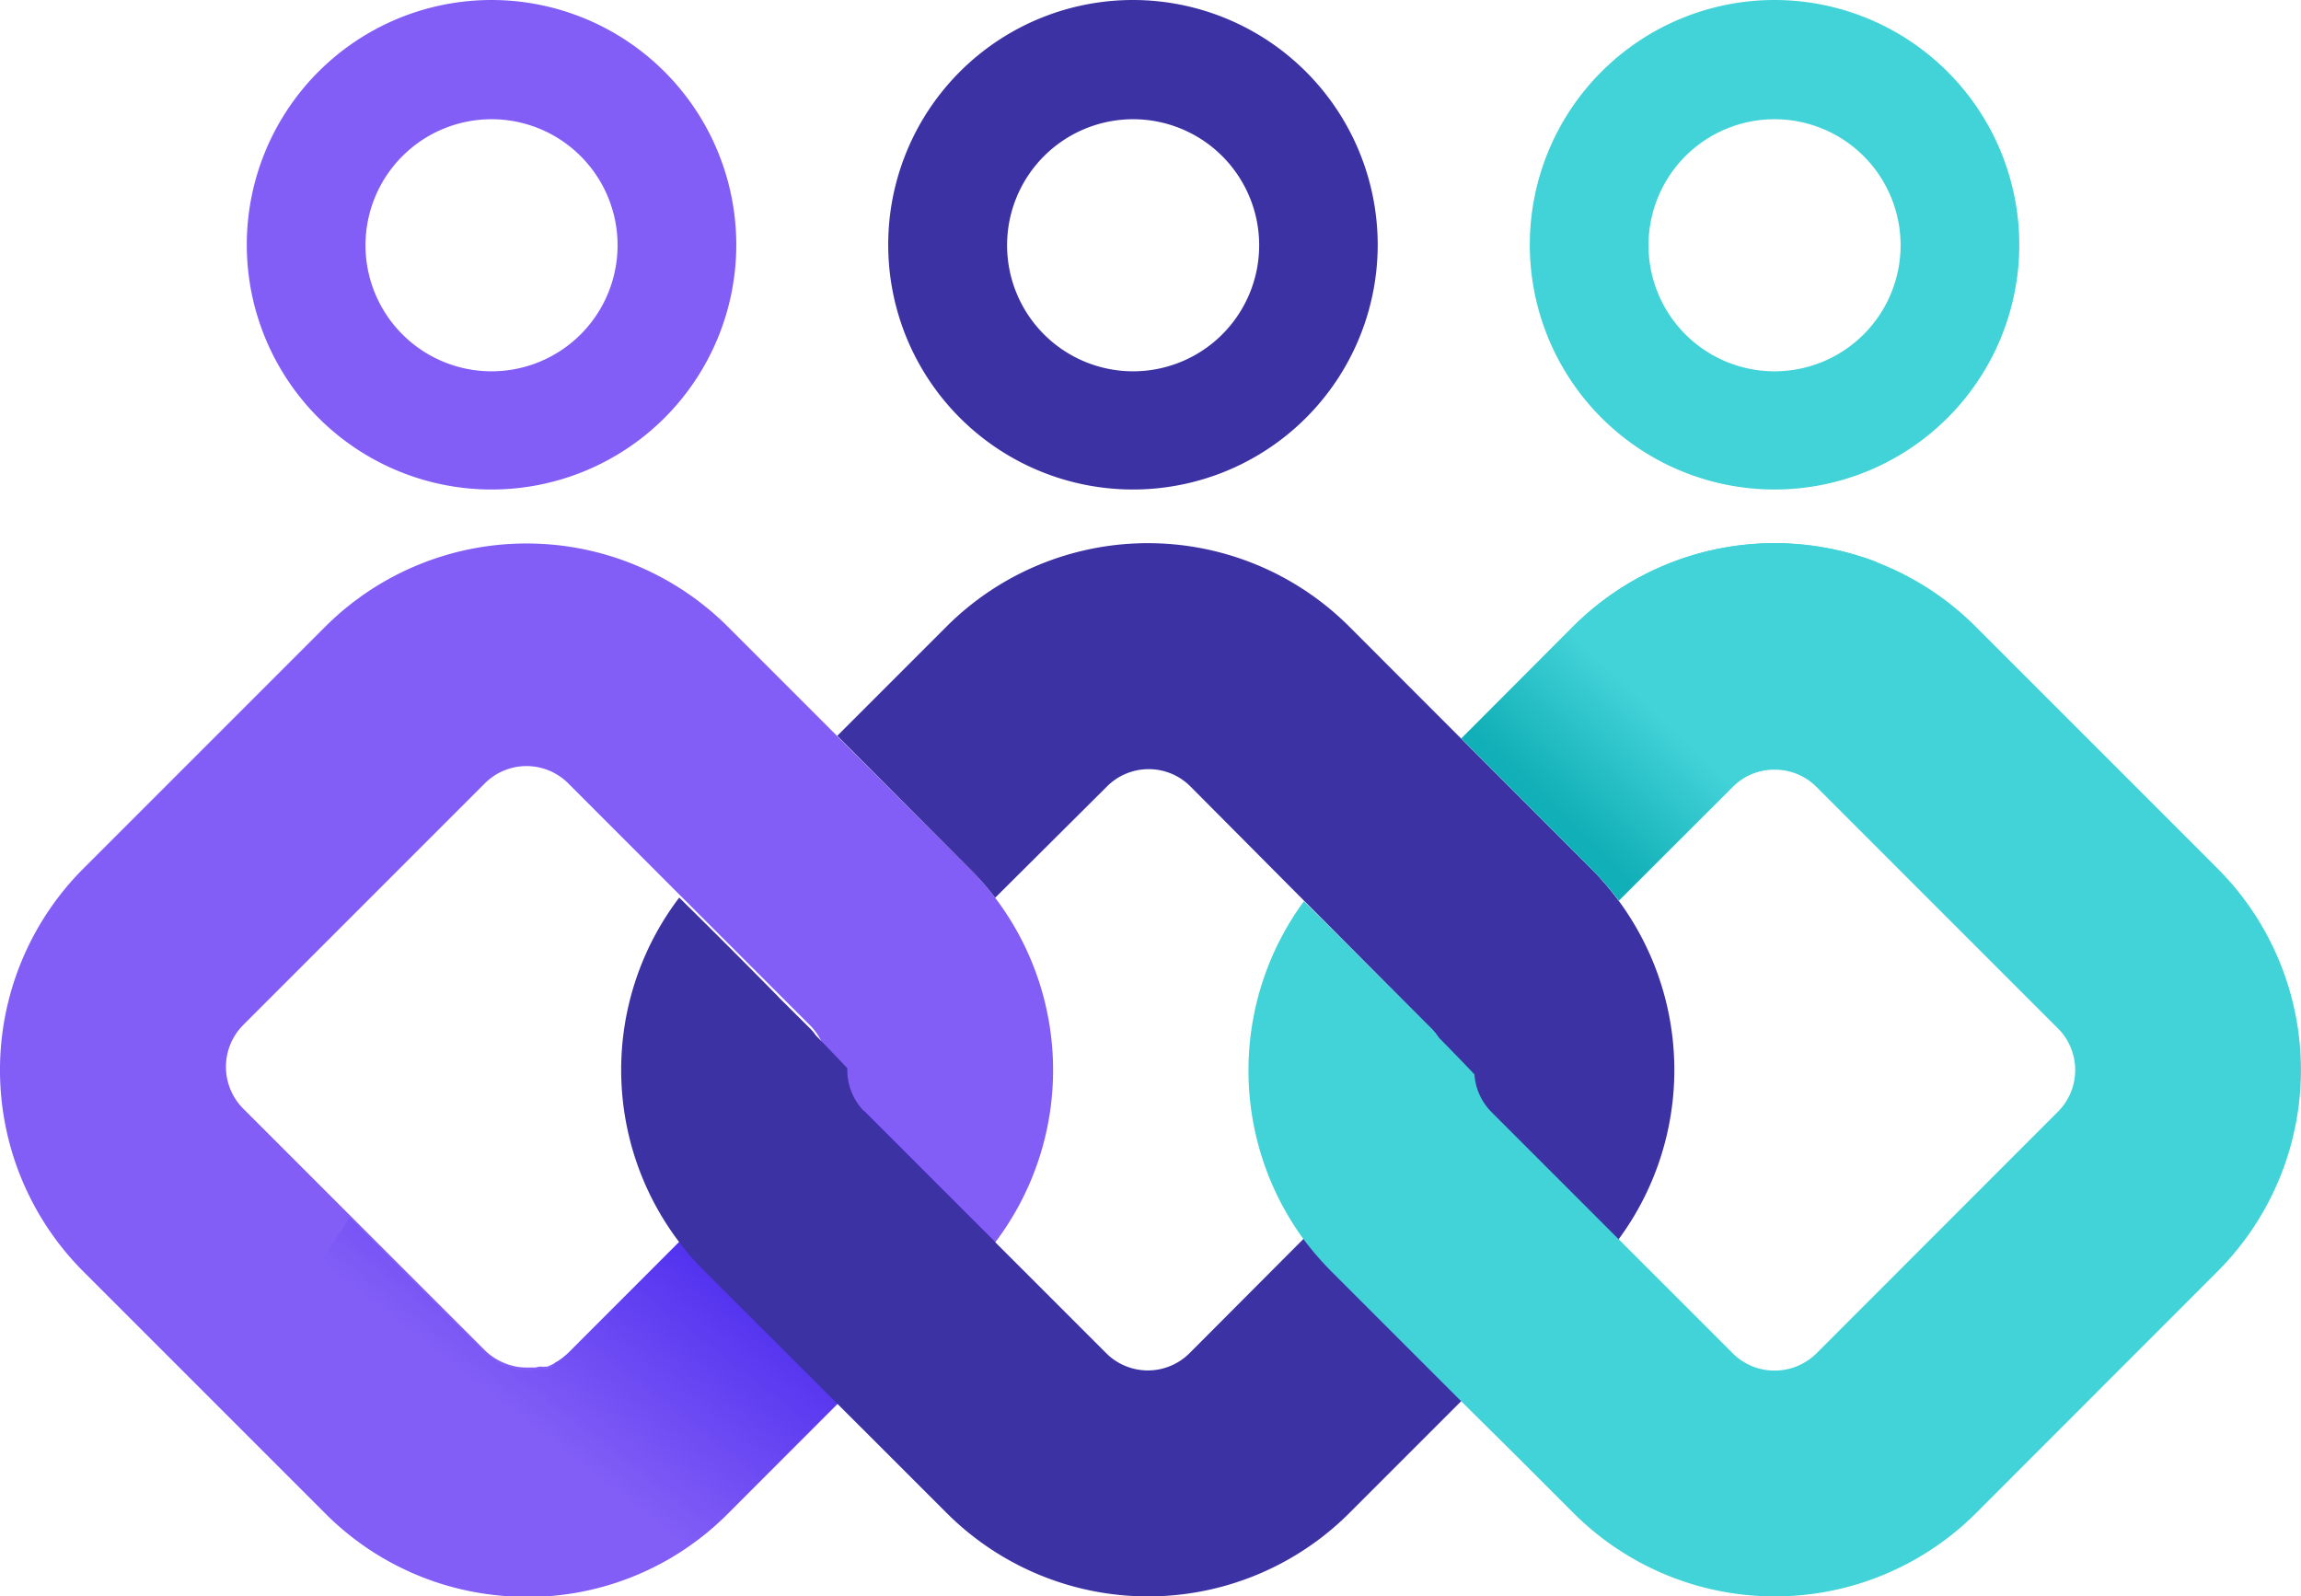
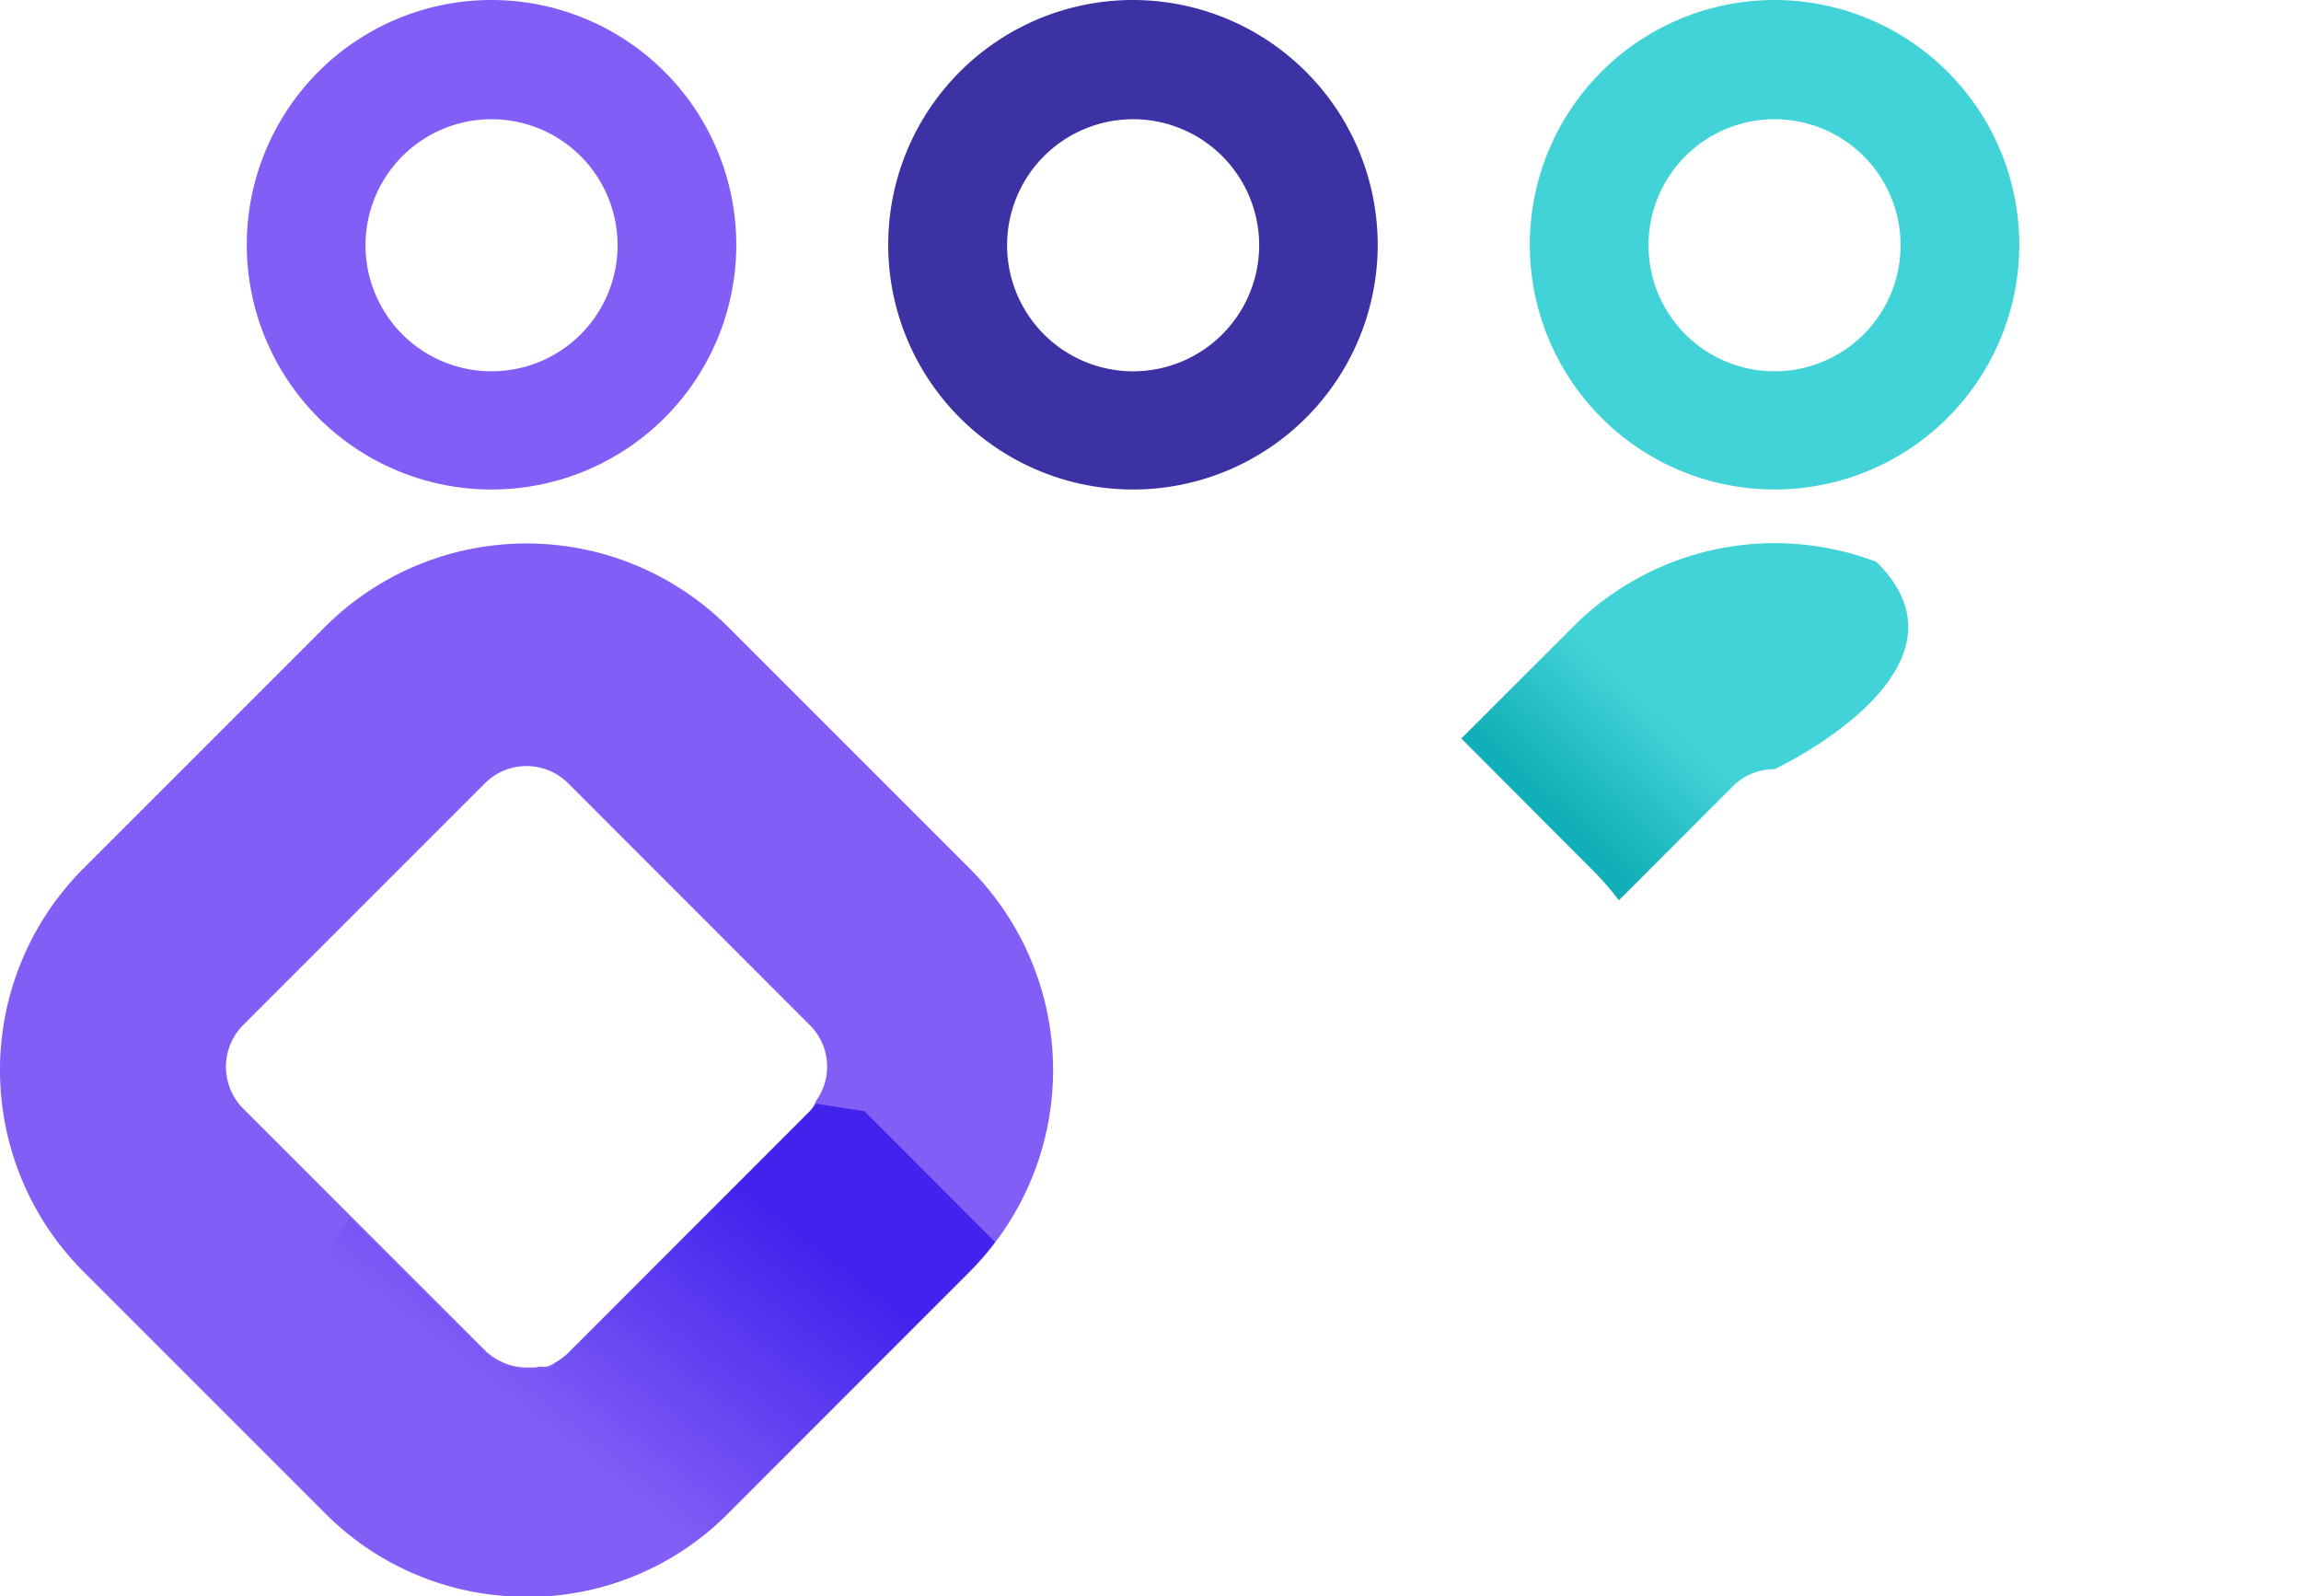
<svg xmlns="http://www.w3.org/2000/svg" viewBox="0 0 135.1 93.73">
  <defs>
    <style>.cls-1{fill:#3c32a3;}.cls-2{fill:#42d3d8;}.cls-3{fill:#825ef6;}.cls-4{fill:url(#Degradado_sin_nombre_6);}.cls-5{fill:url(#Degradado_sin_nombre_8);}</style>
    <linearGradient id="Degradado_sin_nombre_6" x1="42.22" y1="68.71" x2="30.63" y2="83.61" gradientUnits="userSpaceOnUse">
      <stop offset="0" stop-color="#4223ed" />
      <stop offset="0.99" stop-color="#825ef6" />
    </linearGradient>
    <linearGradient id="Degradado_sin_nombre_8" x1="97.82" y1="42.29" x2="92.02" y2="48.37" gradientUnits="userSpaceOnUse">
      <stop offset="0" stop-color="#42d3d8" />
      <stop offset="0.99" stop-color="#11afb7" />
    </linearGradient>
  </defs>
  <g id="Capa_2" data-name="Capa 2">
    <g id="OBJECTS">
      <path class="cls-1" d="M66.53,7a7.4,7.4,0,1,1-7.4,7.4A7.4,7.4,0,0,1,66.53,7Zm0-7A14.37,14.37,0,1,0,80.89,14.37,14.38,14.38,0,0,0,66.53,0Z" />
      <path class="cls-2" d="M104.19,7a7.4,7.4,0,1,1-7.4,7.4,7.4,7.4,0,0,1,7.4-7.4Zm0-7a14.37,14.37,0,1,0,14.37,14.37A14.38,14.38,0,0,0,104.19,0Z" />
      <path class="cls-3" d="M28.86,7a7.4,7.4,0,1,1-7.4,7.4A7.4,7.4,0,0,1,28.86,7Zm0-7A14.37,14.37,0,1,0,43.23,14.37,14.38,14.38,0,0,0,28.86,0Z" />
      <path class="cls-3" d="M56.94,51l-14.2-14.2a16.74,16.74,0,0,0-23.65,0L4.89,51a16.74,16.74,0,0,0,0,23.65l8.58,8.58,5.62,5.62a16.62,16.62,0,0,0,11.83,4.9l.67,0a16.58,16.58,0,0,0,11.15-4.88l14.2-14.2a15.91,15.91,0,0,0,1.48-1.71A16.75,16.75,0,0,0,56.94,51ZM47.55,65.25,33.36,79.45a3.79,3.79,0,0,1-.55.44,1.13,1.13,0,0,1-.21.12l-.12.07-.19.09-.16.07-.07,0-.05,0H32a.49.49,0,0,1-.16,0l-.07,0-.13,0a.92.92,0,0,1-.28.05l-.16,0H30.9a3.34,3.34,0,0,1-1.35-.29,3.46,3.46,0,0,1-1.08-.72l-7.93-7.93-6.27-6.27a3.48,3.48,0,0,1,0-4.89l14.2-14.2a3.46,3.46,0,0,1,4.89,0l14.19,14.2a3.43,3.43,0,0,1,.36,4.45A2.48,2.48,0,0,1,47.55,65.25Z" />
      <path class="cls-4" d="M58.42,72.92a15.91,15.91,0,0,1-1.48,1.71l-14.2,14.2a16.58,16.58,0,0,1-11.15,4.88l-.67,0a16.62,16.62,0,0,1-11.83-4.9l-5.62-5.62a126.13,126.13,0,0,1,7.07-11.69l7.93,7.93a3.46,3.46,0,0,0,1.08.72,3.34,3.34,0,0,0,1.35.29h.25l.16,0,.28-.05.13,0,.07,0a.49.49,0,0,0,.16,0H32l.05,0,.07,0,.16-.07.19-.09L32.6,80a1.13,1.13,0,0,0,.21-.12,3.79,3.79,0,0,0,.55-.44l14.19-14.2a2.48,2.48,0,0,0,.36-.44l2.84.44Z" />
-       <path class="cls-1" d="M93.42,51,79.22,36.79a16.72,16.72,0,0,0-23.65,0L49.16,43.2,56.93,51a16.1,16.1,0,0,1,1.5,1.71L65,46.17a3.46,3.46,0,0,1,4.89,0L84,60.36a3.44,3.44,0,0,1,0,4.89L69.84,79.45a3.46,3.46,0,0,1-4.89,0l-6.52-6.52h0l-7.68-7.67a3.45,3.45,0,0,1-1-2.54c-.61-.65-1.24-1.3-1.85-1.93a2.79,2.79,0,0,0-.35-.42l-1.76-1.75-.18-.19c-3.21-3.26-5.73-5.73-5.73-5.73h0a16.71,16.71,0,0,0,0,20.23,16,16,0,0,0,1.49,1.71L52,85.25l3.58,3.58a16.72,16.72,0,0,0,23.65,0l14.2-14.2A16.74,16.74,0,0,0,93.42,51Z" />
-       <path class="cls-2" d="M130.21,51,116,36.79a16.72,16.72,0,0,0-23.65,0L85.8,43.36,93.42,51a17,17,0,0,1,1.63,1.89l6.7-6.7a3.41,3.41,0,0,1,2.44-1,3.45,3.45,0,0,1,2.45,1l14.19,14.19a3.46,3.46,0,0,1,0,4.89l-14.19,14.2a3.49,3.49,0,0,1-2.45,1,3.45,3.45,0,0,1-2.44-1l-6-6h0l-.68-.68-7.5-7.5a3.46,3.46,0,0,1-1-2.21c-.71-.75-1.43-1.49-2.13-2.2a2.86,2.86,0,0,0-.38-.48l-3.58-3.57-.67-.67-.62-.63-2.44-2.43-.19-.19h0a16.79,16.79,0,0,0,0,19.88,17.83,17.83,0,0,0,1.63,1.88l7.63,7.63L89,85.45l3.38,3.38a16.72,16.72,0,0,0,23.65,0l14.19-14.2A16.74,16.74,0,0,0,130.21,51Z" />
      <path class="cls-5" d="M104.19,45.16a3.41,3.41,0,0,0-2.44,1l-6.7,6.7A17,17,0,0,0,93.42,51L85.8,43.36l6.57-6.57a16.74,16.74,0,0,1,17.8-3.8C116.65,39.34,104.19,45.16,104.19,45.16Z" />
    </g>
  </g>
</svg>